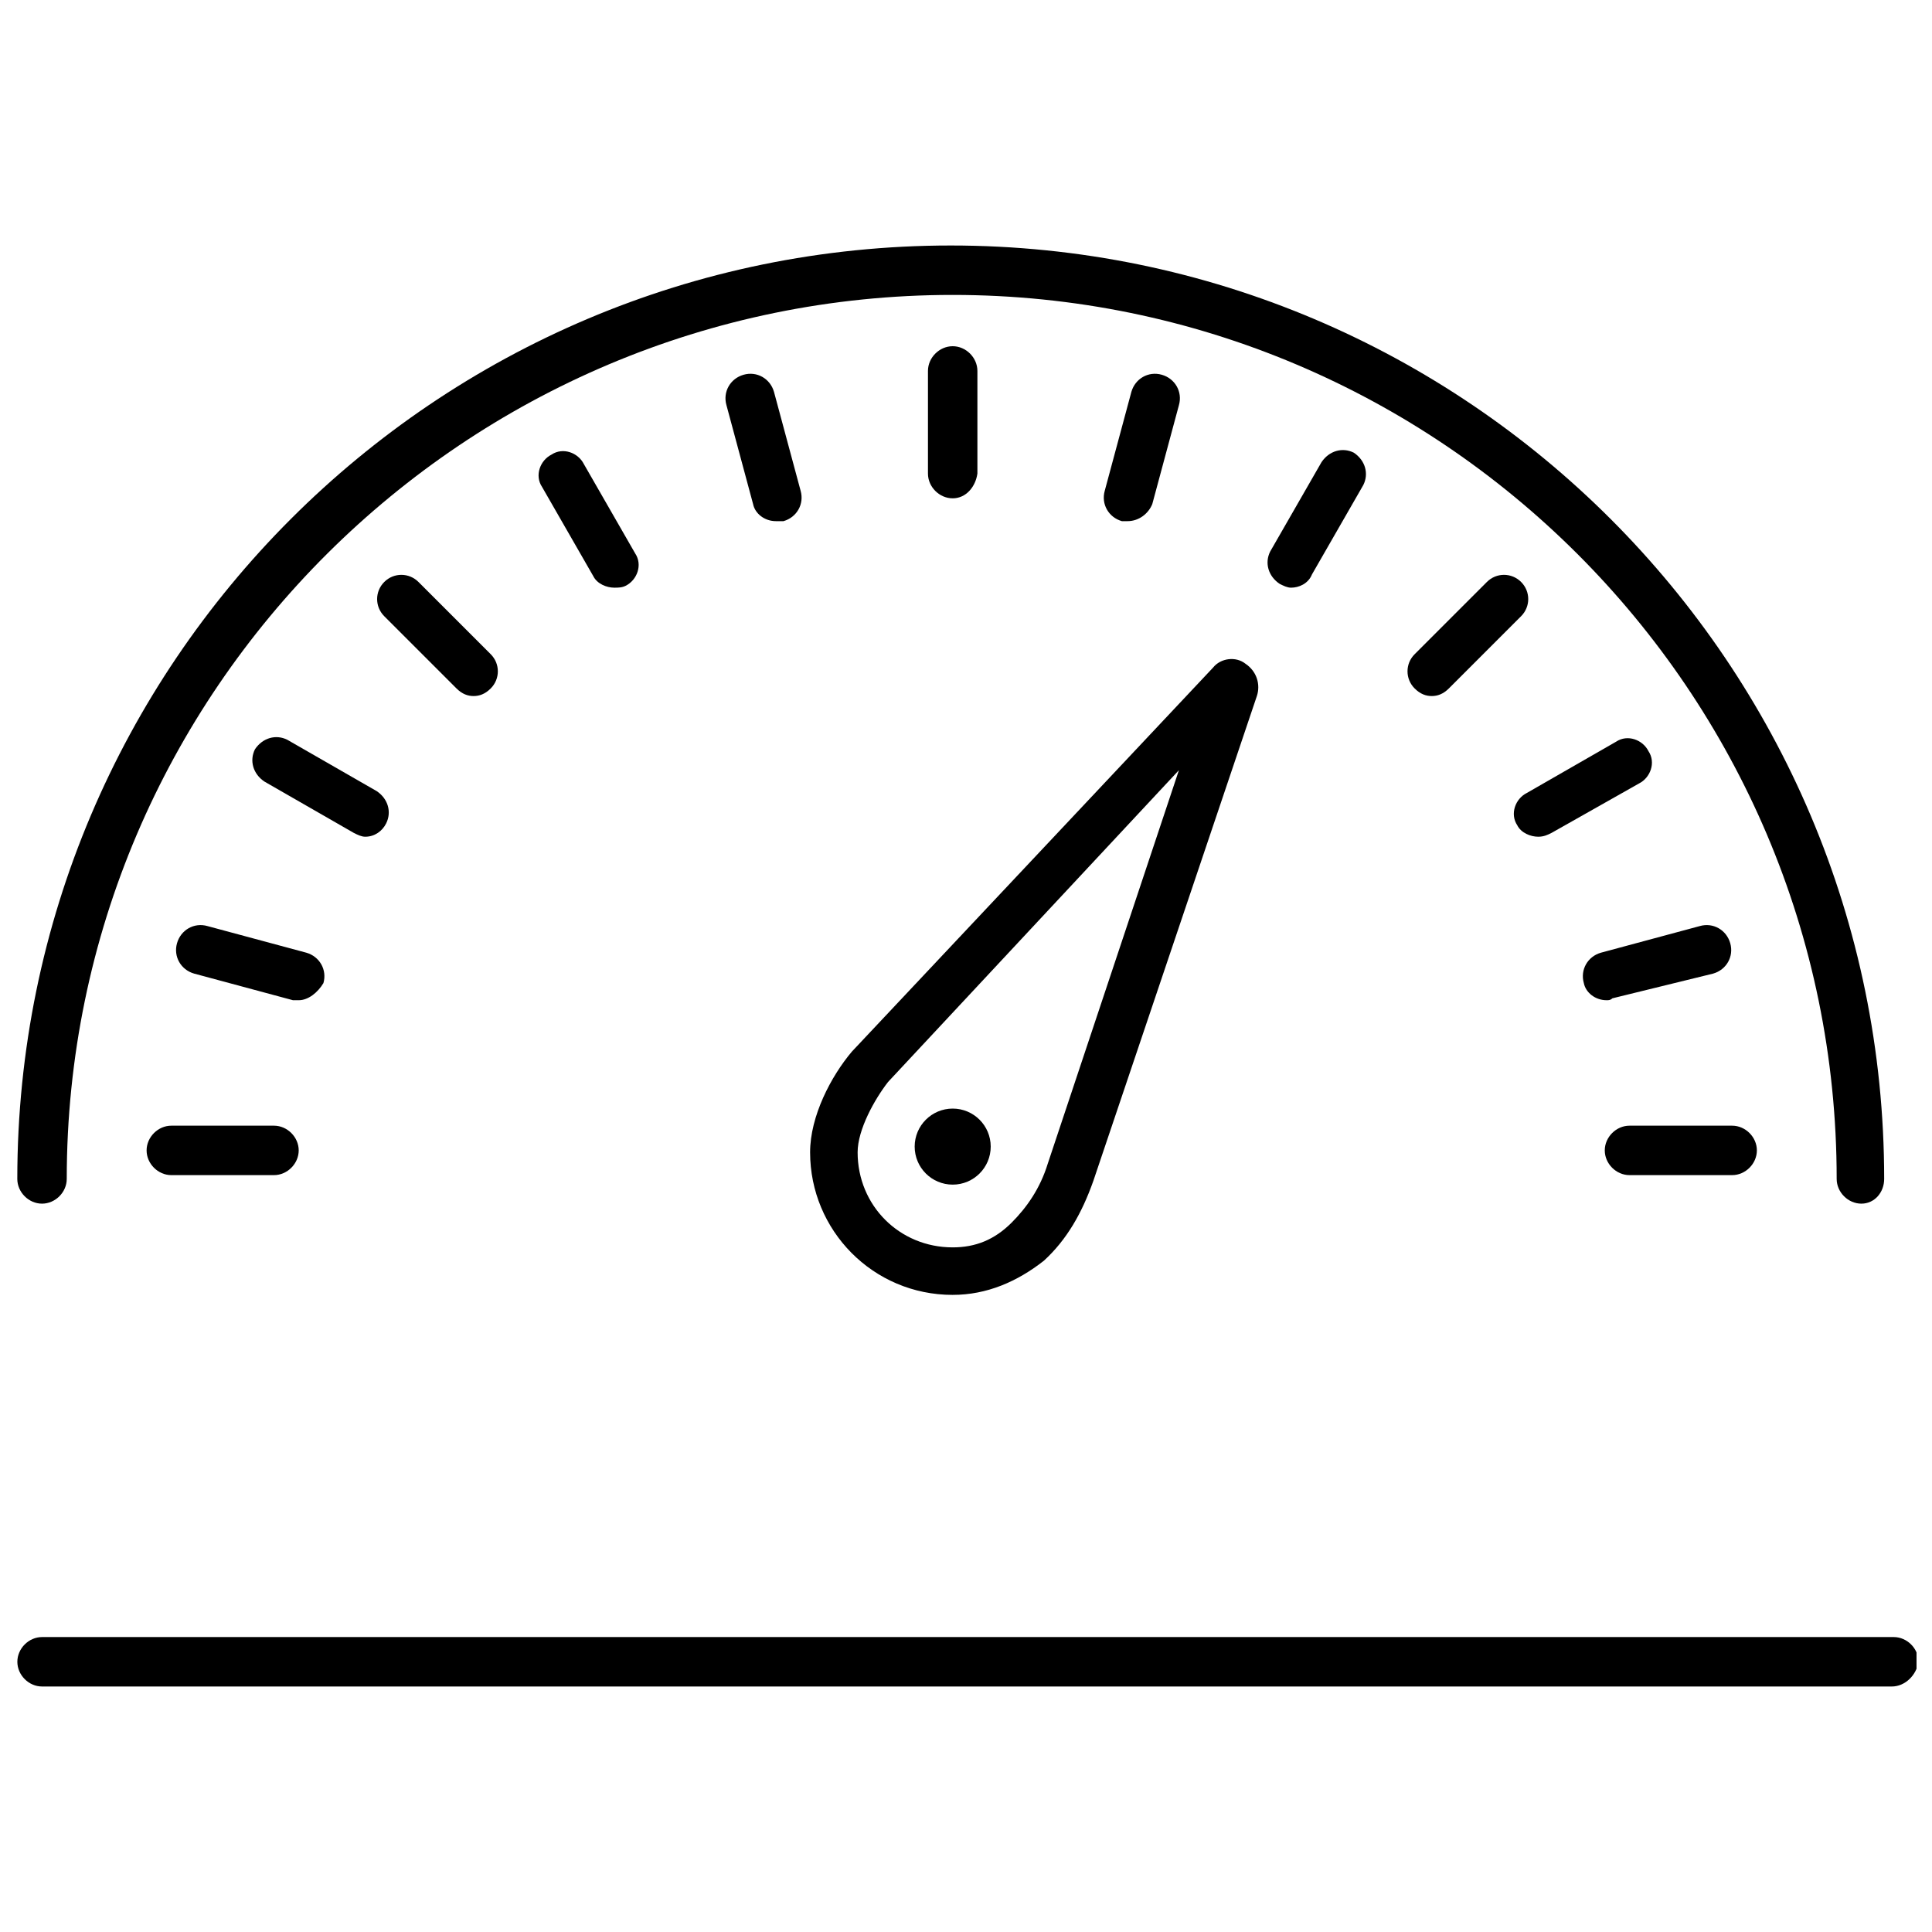
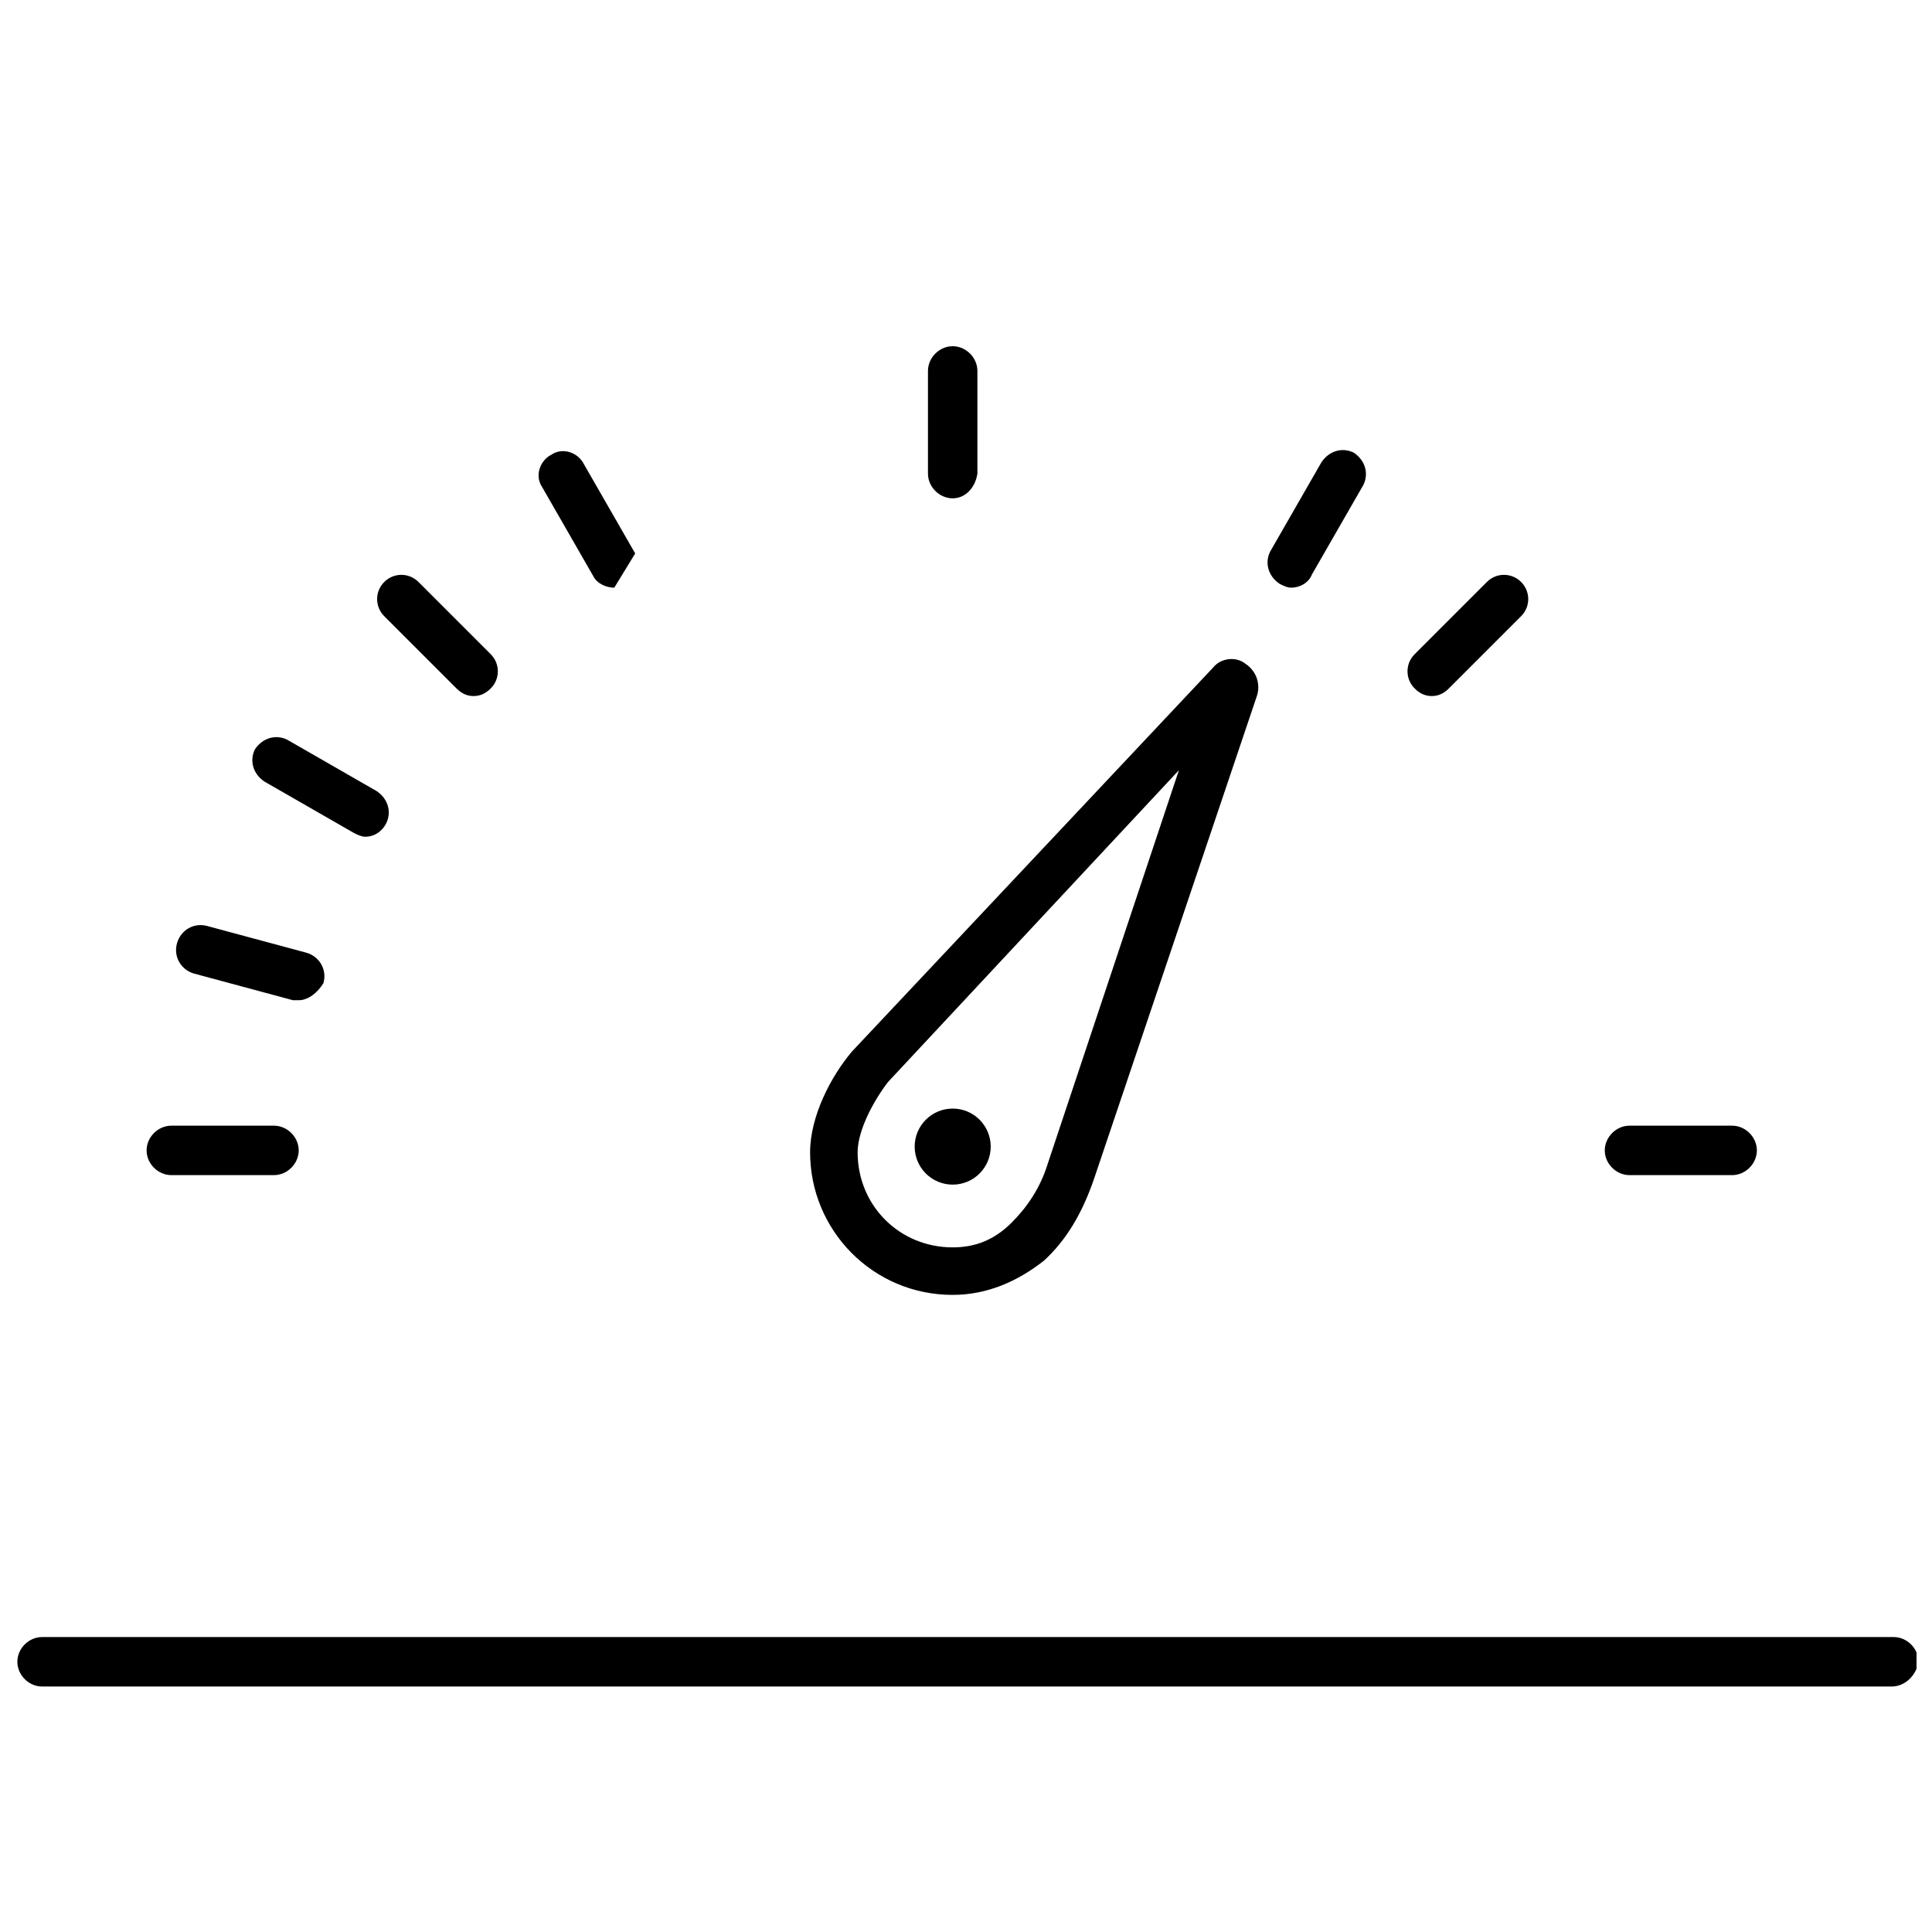
<svg xmlns="http://www.w3.org/2000/svg" width="800px" height="800px" version="1.1" viewBox="144 144 512 512">
  <defs>
    <clipPath id="b">
-       <path d="m148.09 209h495.91v254h-495.91z" />
-     </clipPath>
+       </clipPath>
    <clipPath id="a">
      <path d="m148.09 577h503.81v14h-503.81z" />
    </clipPath>
  </defs>
  <path d="m406.55 447.86c0 5.566-4.512 10.078-10.074 10.078-5.566 0-10.078-4.512-10.078-10.078 0-5.562 4.512-10.074 10.078-10.074 5.562 0 10.074 4.512 10.074 10.074" />
  <g clip-path="url(#b)">
    <path d="m637.29 462.98c-3.527 0-6.551-3.023-6.551-6.551 0-129.48-105.3-234.27-234.27-234.27-128.98-0.004-234.78 104.79-234.78 234.27 0 3.527-3.023 6.551-6.551 6.551-3.527 0-6.551-3.023-6.551-6.551 0-136.53 110.84-247.37 247.37-247.37s247.37 110.84 247.37 247.37c0.004 3.527-2.516 6.551-6.043 6.551z" />
  </g>
  <path d="m396.47 276.06c-3.527 0-6.551-3.023-6.551-6.551v-27.207c0-3.527 3.023-6.551 6.551-6.551s6.551 3.023 6.551 6.551v27.207c-0.508 3.527-3.023 6.551-6.551 6.551z" />
-   <path d="m349.62 282.11c-3.023 0-5.543-2.016-6.047-4.535l-7.055-26.199c-1.008-3.527 1.008-7.055 4.535-8.062 3.527-1.008 7.055 1.008 8.062 4.535l7.055 26.199c1.008 3.527-1.008 7.055-4.535 8.062h-2.016z" />
-   <path d="m306.79 299.74c-2.016 0-4.535-1.008-5.543-3.023l-13.602-23.68c-2.016-3.023-0.504-7.055 2.519-8.566 3.023-2.016 7.055-0.504 8.566 2.519l13.602 23.68c2.016 3.023 0.504 7.055-2.519 8.566-1.008 0.504-2.016 0.504-3.023 0.504z" />
+   <path d="m306.79 299.74c-2.016 0-4.535-1.008-5.543-3.023l-13.602-23.68c-2.016-3.023-0.504-7.055 2.519-8.566 3.023-2.016 7.055-0.504 8.566 2.519l13.602 23.68z" />
  <path d="m269.51 328.46c-1.512 0-3.023-0.504-4.535-2.016l-19.145-19.145c-2.519-2.519-2.519-6.551 0-9.07 2.519-2.519 6.551-2.519 9.07 0l19.145 19.145c2.519 2.519 2.519 6.551 0 9.07-1.512 1.512-3.023 2.016-4.535 2.016z" />
  <path d="m240.79 365.74c-1.008 0-2.016-0.504-3.023-1.008l-23.68-13.602c-3.023-2.016-4.031-5.543-2.519-8.566 2.016-3.023 5.543-4.031 8.566-2.519l23.68 13.602c3.023 2.016 4.031 5.543 2.519 8.566-1.008 2.016-3.023 3.527-5.543 3.527z" />
  <path d="m223.16 409.07h-1.512l-26.199-7.055c-3.527-1.008-5.543-4.535-4.535-8.062 1.008-3.527 4.535-5.543 8.062-4.535l26.199 7.055c3.527 1.008 5.543 4.535 4.535 8.062-1.512 2.519-4.031 4.535-6.551 4.535z" />
  <path d="m216.61 455.42h-27.207c-3.527 0-6.551-3.023-6.551-6.551 0-3.527 3.023-6.551 6.551-6.551h27.207c3.527 0 6.551 3.023 6.551 6.551-0.004 3.527-3.027 6.551-6.551 6.551z" />
  <path d="m603.04 455.42h-27.207c-3.527 0-6.551-3.023-6.551-6.551 0-3.527 3.023-6.551 6.551-6.551h27.207c3.527 0 6.551 3.023 6.551 6.551-0.004 3.527-3.027 6.551-6.551 6.551z" />
-   <path d="m569.78 409.07c-3.023 0-5.543-2.016-6.047-4.535-1.008-3.527 1.008-7.055 4.535-8.062l26.199-7.055c3.527-1.008 7.055 1.008 8.062 4.535 1.008 3.527-1.008 7.055-4.535 8.062l-26.703 6.551c-0.504 0.504-1.008 0.504-1.512 0.504z" />
-   <path d="m551.64 365.74c-2.016 0-4.535-1.008-5.543-3.023-2.016-3.023-0.504-7.055 2.519-8.566l23.68-13.602c3.023-2.016 7.055-0.504 8.566 2.519 2.016 3.023 0.504 7.055-2.519 8.566l-23.176 13.098c-1.008 0.504-2.016 1.008-3.527 1.008z" />
  <path d="m523.43 328.46c-1.512 0-3.023-0.504-4.535-2.016-2.519-2.519-2.519-6.551 0-9.07l19.145-19.145c2.519-2.519 6.551-2.519 9.07 0 2.519 2.519 2.519 6.551 0 9.07l-19.145 19.145c-1.516 1.512-3.027 2.016-4.535 2.016z" />
  <path d="m486.15 299.74c-1.008 0-2.016-0.504-3.023-1.008-3.023-2.016-4.031-5.543-2.519-8.566l13.602-23.68c2.016-3.023 5.543-4.031 8.566-2.519 3.023 2.016 4.031 5.543 2.519 8.566l-13.602 23.68c-1.008 2.519-3.527 3.527-5.543 3.527z" />
-   <path d="m442.82 282.11h-1.512c-3.527-1.008-5.543-4.535-4.535-8.062l7.055-26.199c1.008-3.527 4.535-5.543 8.062-4.535 3.527 1.008 5.543 4.535 4.535 8.062l-7.055 26.199c-1.012 2.523-3.531 4.535-6.551 4.535z" />
  <path d="m396.47 487.16c-21.16 0-37.785-17.129-37.785-37.785 0-9.574 5.543-20.152 11.082-26.703l95.723-101.77c2.016-2.519 6.047-3.023 8.566-1.008 3.023 2.016 4.031 5.543 3.023 8.566l-43.328 128.47c-3.023 8.566-7.055 15.617-13.098 21.16-7.055 5.543-15.117 9.066-24.184 9.066zm59.953-139.05-77.082 82.625c-3.527 4.535-8.062 12.594-8.062 18.641 0 14.105 11.082 25.191 25.191 25.191 6.047 0 11.082-2.016 15.617-6.551 4.031-4.031 7.559-9.07 9.574-15.617z" />
  <g clip-path="url(#a)">
    <path d="m645.36 590.94h-490.21c-3.527 0-6.551-3.023-6.551-6.551s3.023-6.551 6.551-6.551h490.71c3.527 0 6.551 3.023 6.551 6.551-0.508 3.527-3.531 6.551-7.055 6.551z" />
  </g>
</svg>